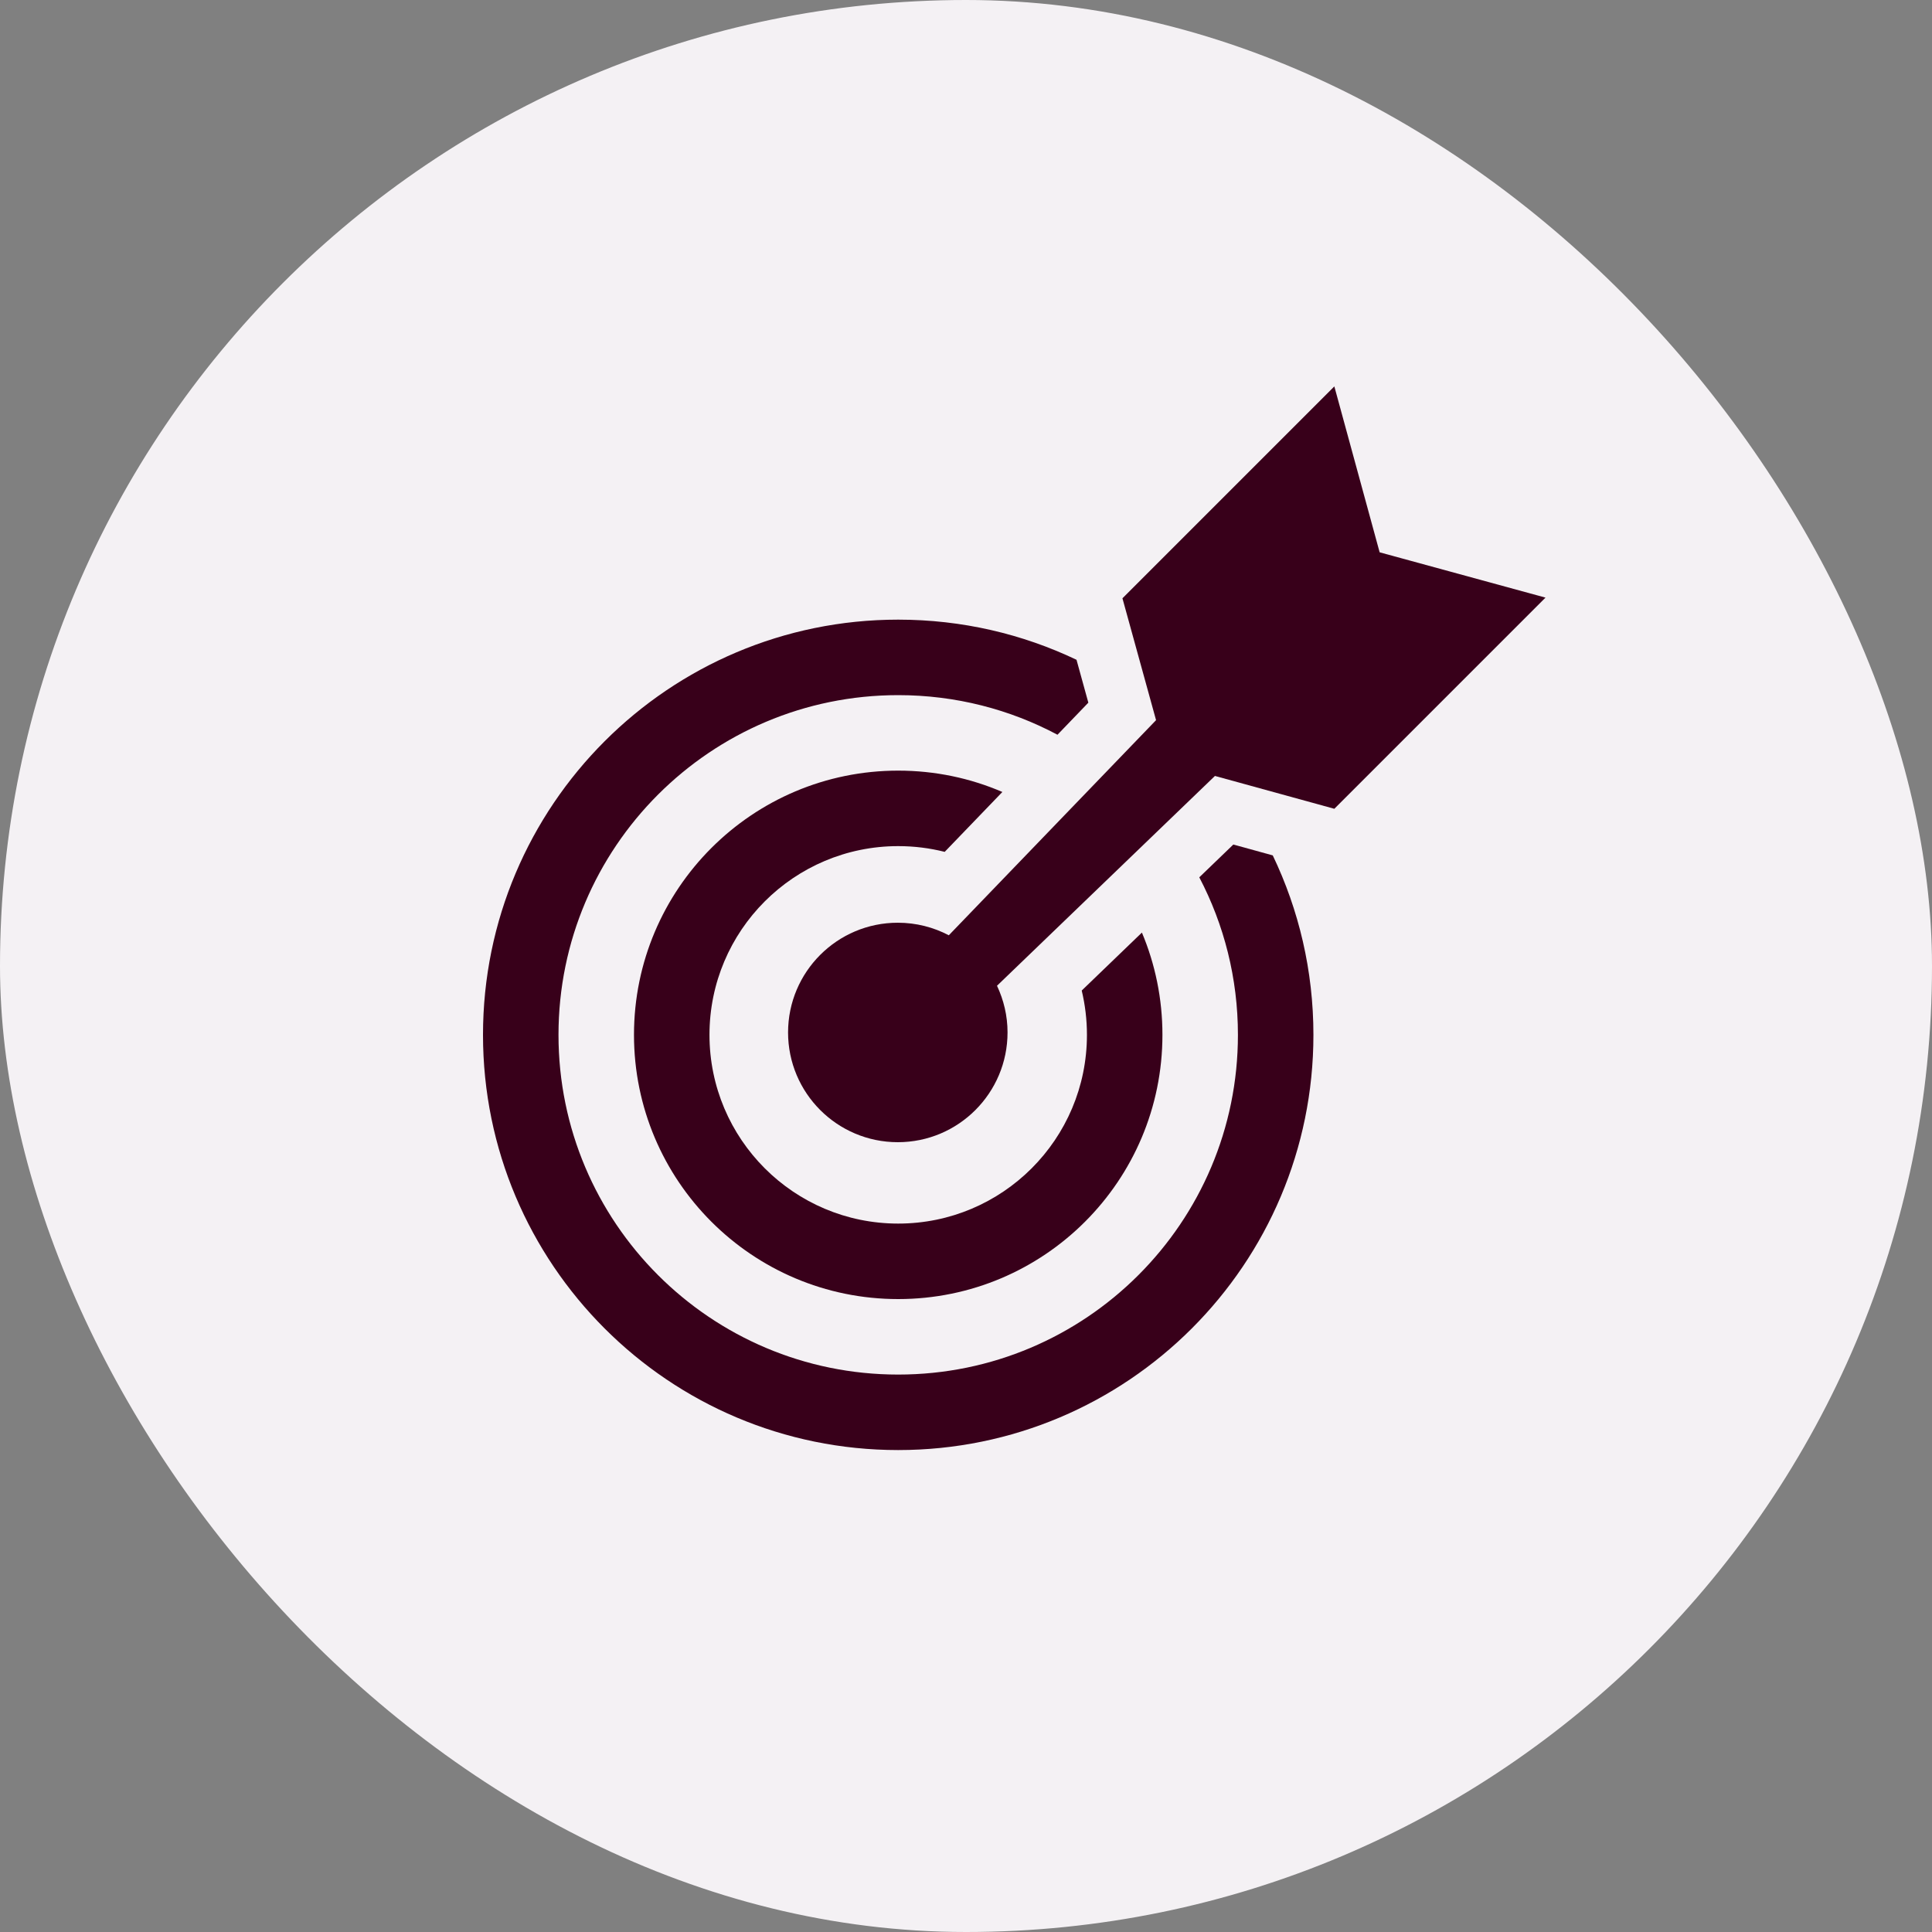
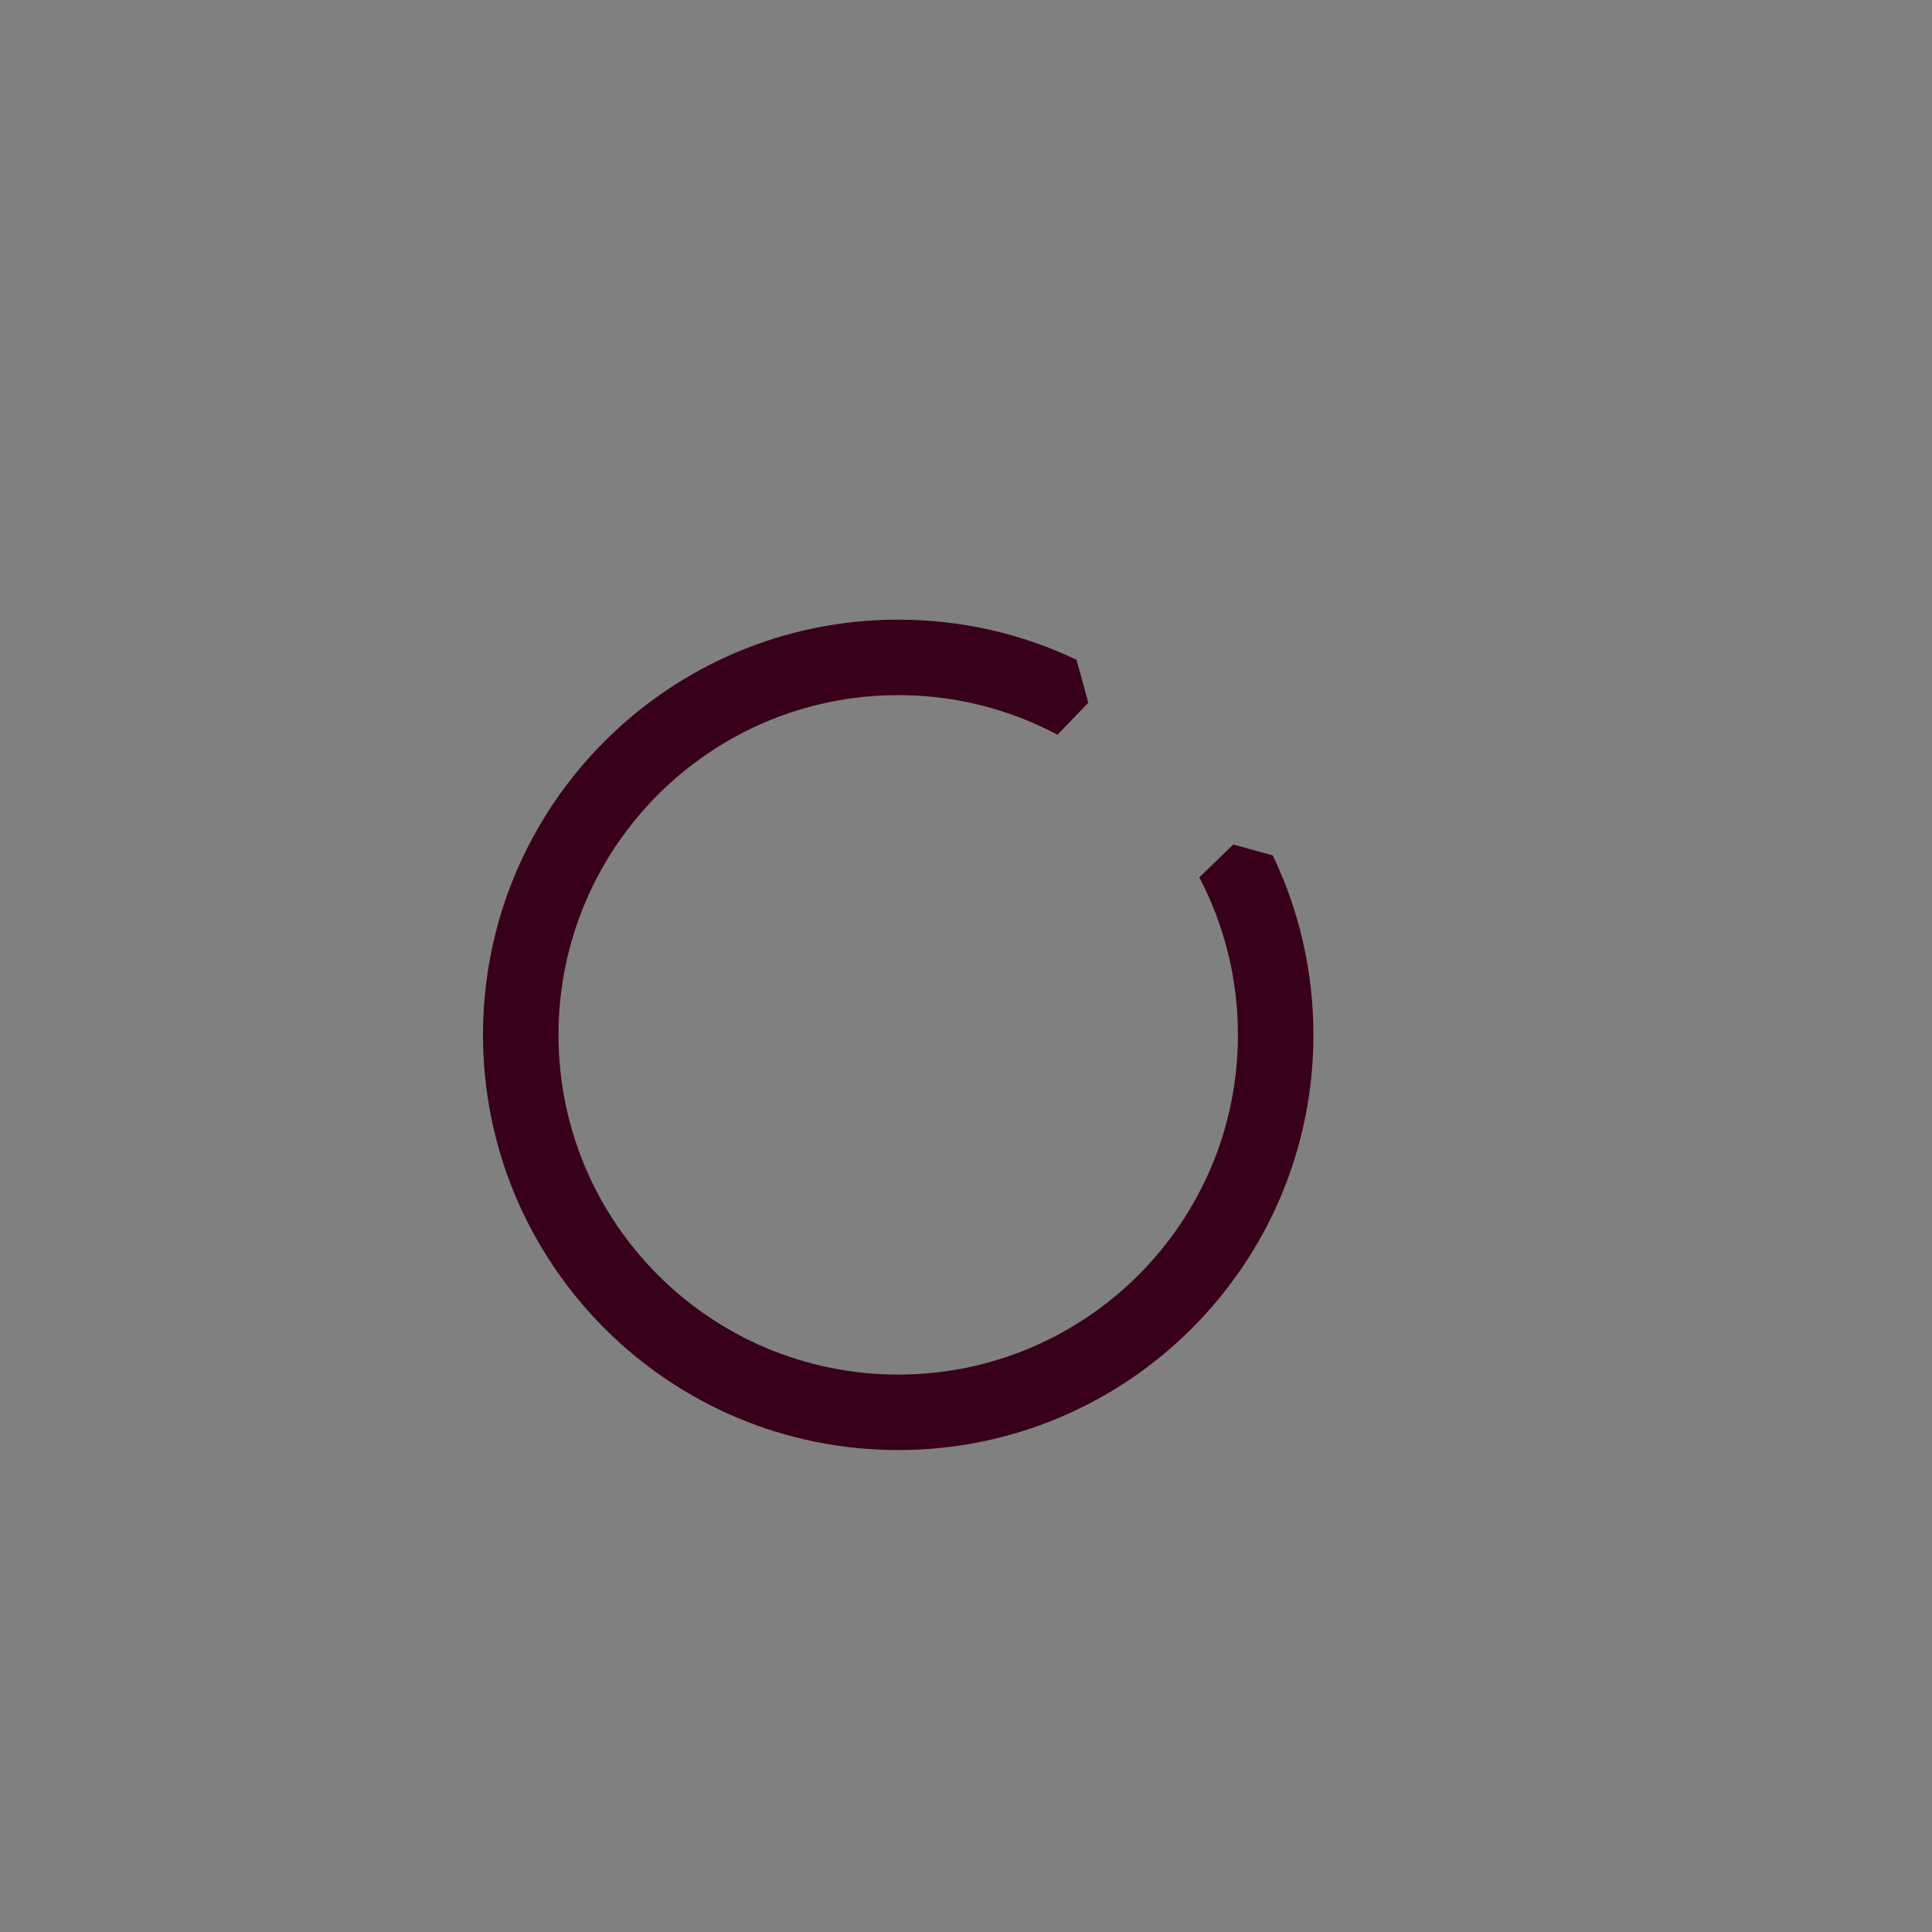
<svg xmlns="http://www.w3.org/2000/svg" width="40" height="40" viewBox="0 0 40 40" fill="none">
  <rect x="0" y="0" width="40" height="40" fill="#808080" stroke="none" />
-   <rect width="40" height="40" rx="20" fill="#F4F1F4" />
-   <path d="M20.753 16.397C20.091 16.112 19.362 15.955 18.596 15.955C15.575 15.955 13.126 18.404 13.126 21.425C13.126 24.447 15.575 26.896 18.596 26.896C21.618 26.896 24.067 24.447 24.067 21.425C24.067 20.675 23.916 19.959 23.642 19.308L22.396 20.508C22.466 20.802 22.504 21.11 22.504 21.425C22.504 23.584 20.755 25.333 18.596 25.333C16.439 25.333 14.689 23.584 14.689 21.425C14.689 19.267 16.439 17.518 18.596 17.518C18.928 17.518 19.251 17.559 19.559 17.637L20.753 16.397Z" fill="#38001A" />
  <path d="M22.288 13.66C21.17 13.127 19.918 12.829 18.596 12.829C13.849 12.829 10 16.678 10 21.426C10 26.173 13.849 30.022 18.596 30.022C23.344 30.022 27.193 26.173 27.193 21.426C27.193 20.095 26.89 18.834 26.351 17.71L25.535 17.485L24.83 18.164C25.341 19.139 25.63 20.249 25.63 21.426C25.63 25.31 22.481 28.459 18.596 28.459C14.712 28.459 11.563 25.31 11.563 21.426C11.563 17.541 14.712 14.392 18.596 14.392C19.788 14.392 20.911 14.688 21.894 15.212L22.533 14.548L22.288 13.66Z" fill="#38001A" />
-   <path d="M28.564 11.435L31.998 12.373L27.626 16.745L25.154 16.065L20.642 20.409C20.78 20.703 20.86 21.029 20.86 21.375C20.86 22.63 19.843 23.648 18.588 23.648C17.333 23.647 16.316 22.63 16.316 21.375C16.317 20.121 17.334 19.104 18.588 19.104C18.969 19.104 19.328 19.198 19.644 19.364L23.935 14.91L23.239 12.387L27.626 8L28.564 11.435Z" fill="#38001A" />
</svg>